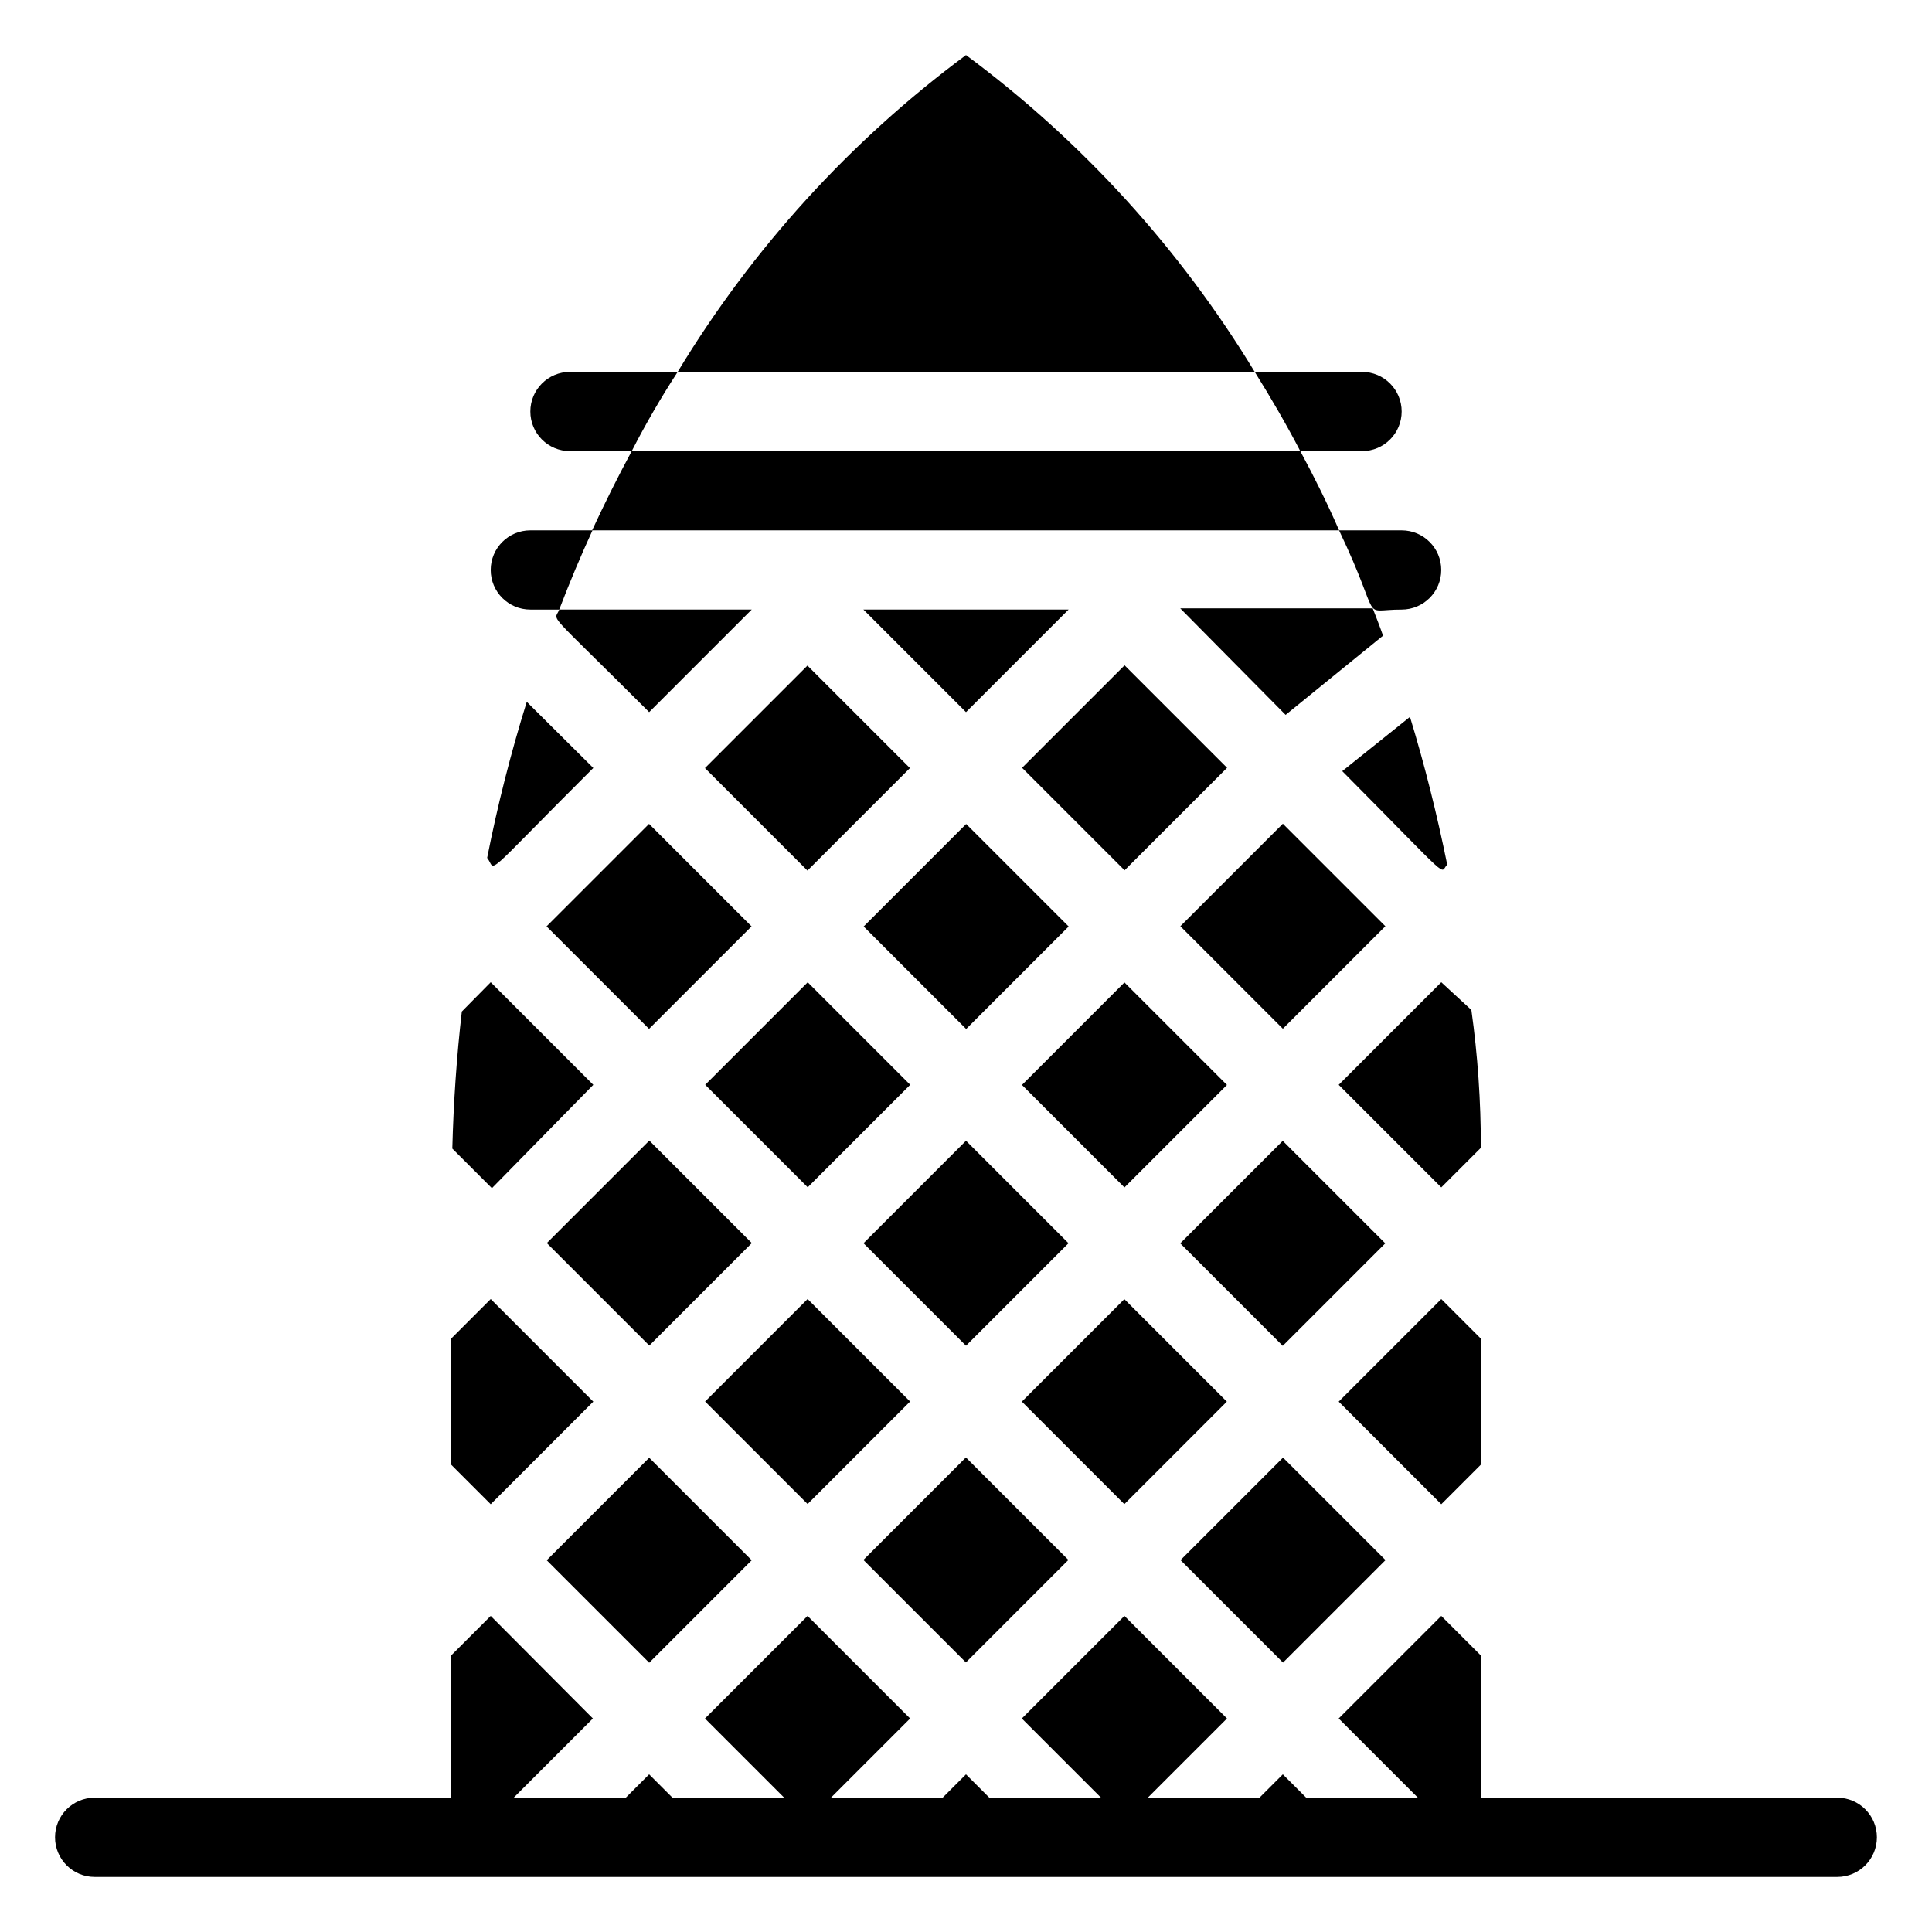
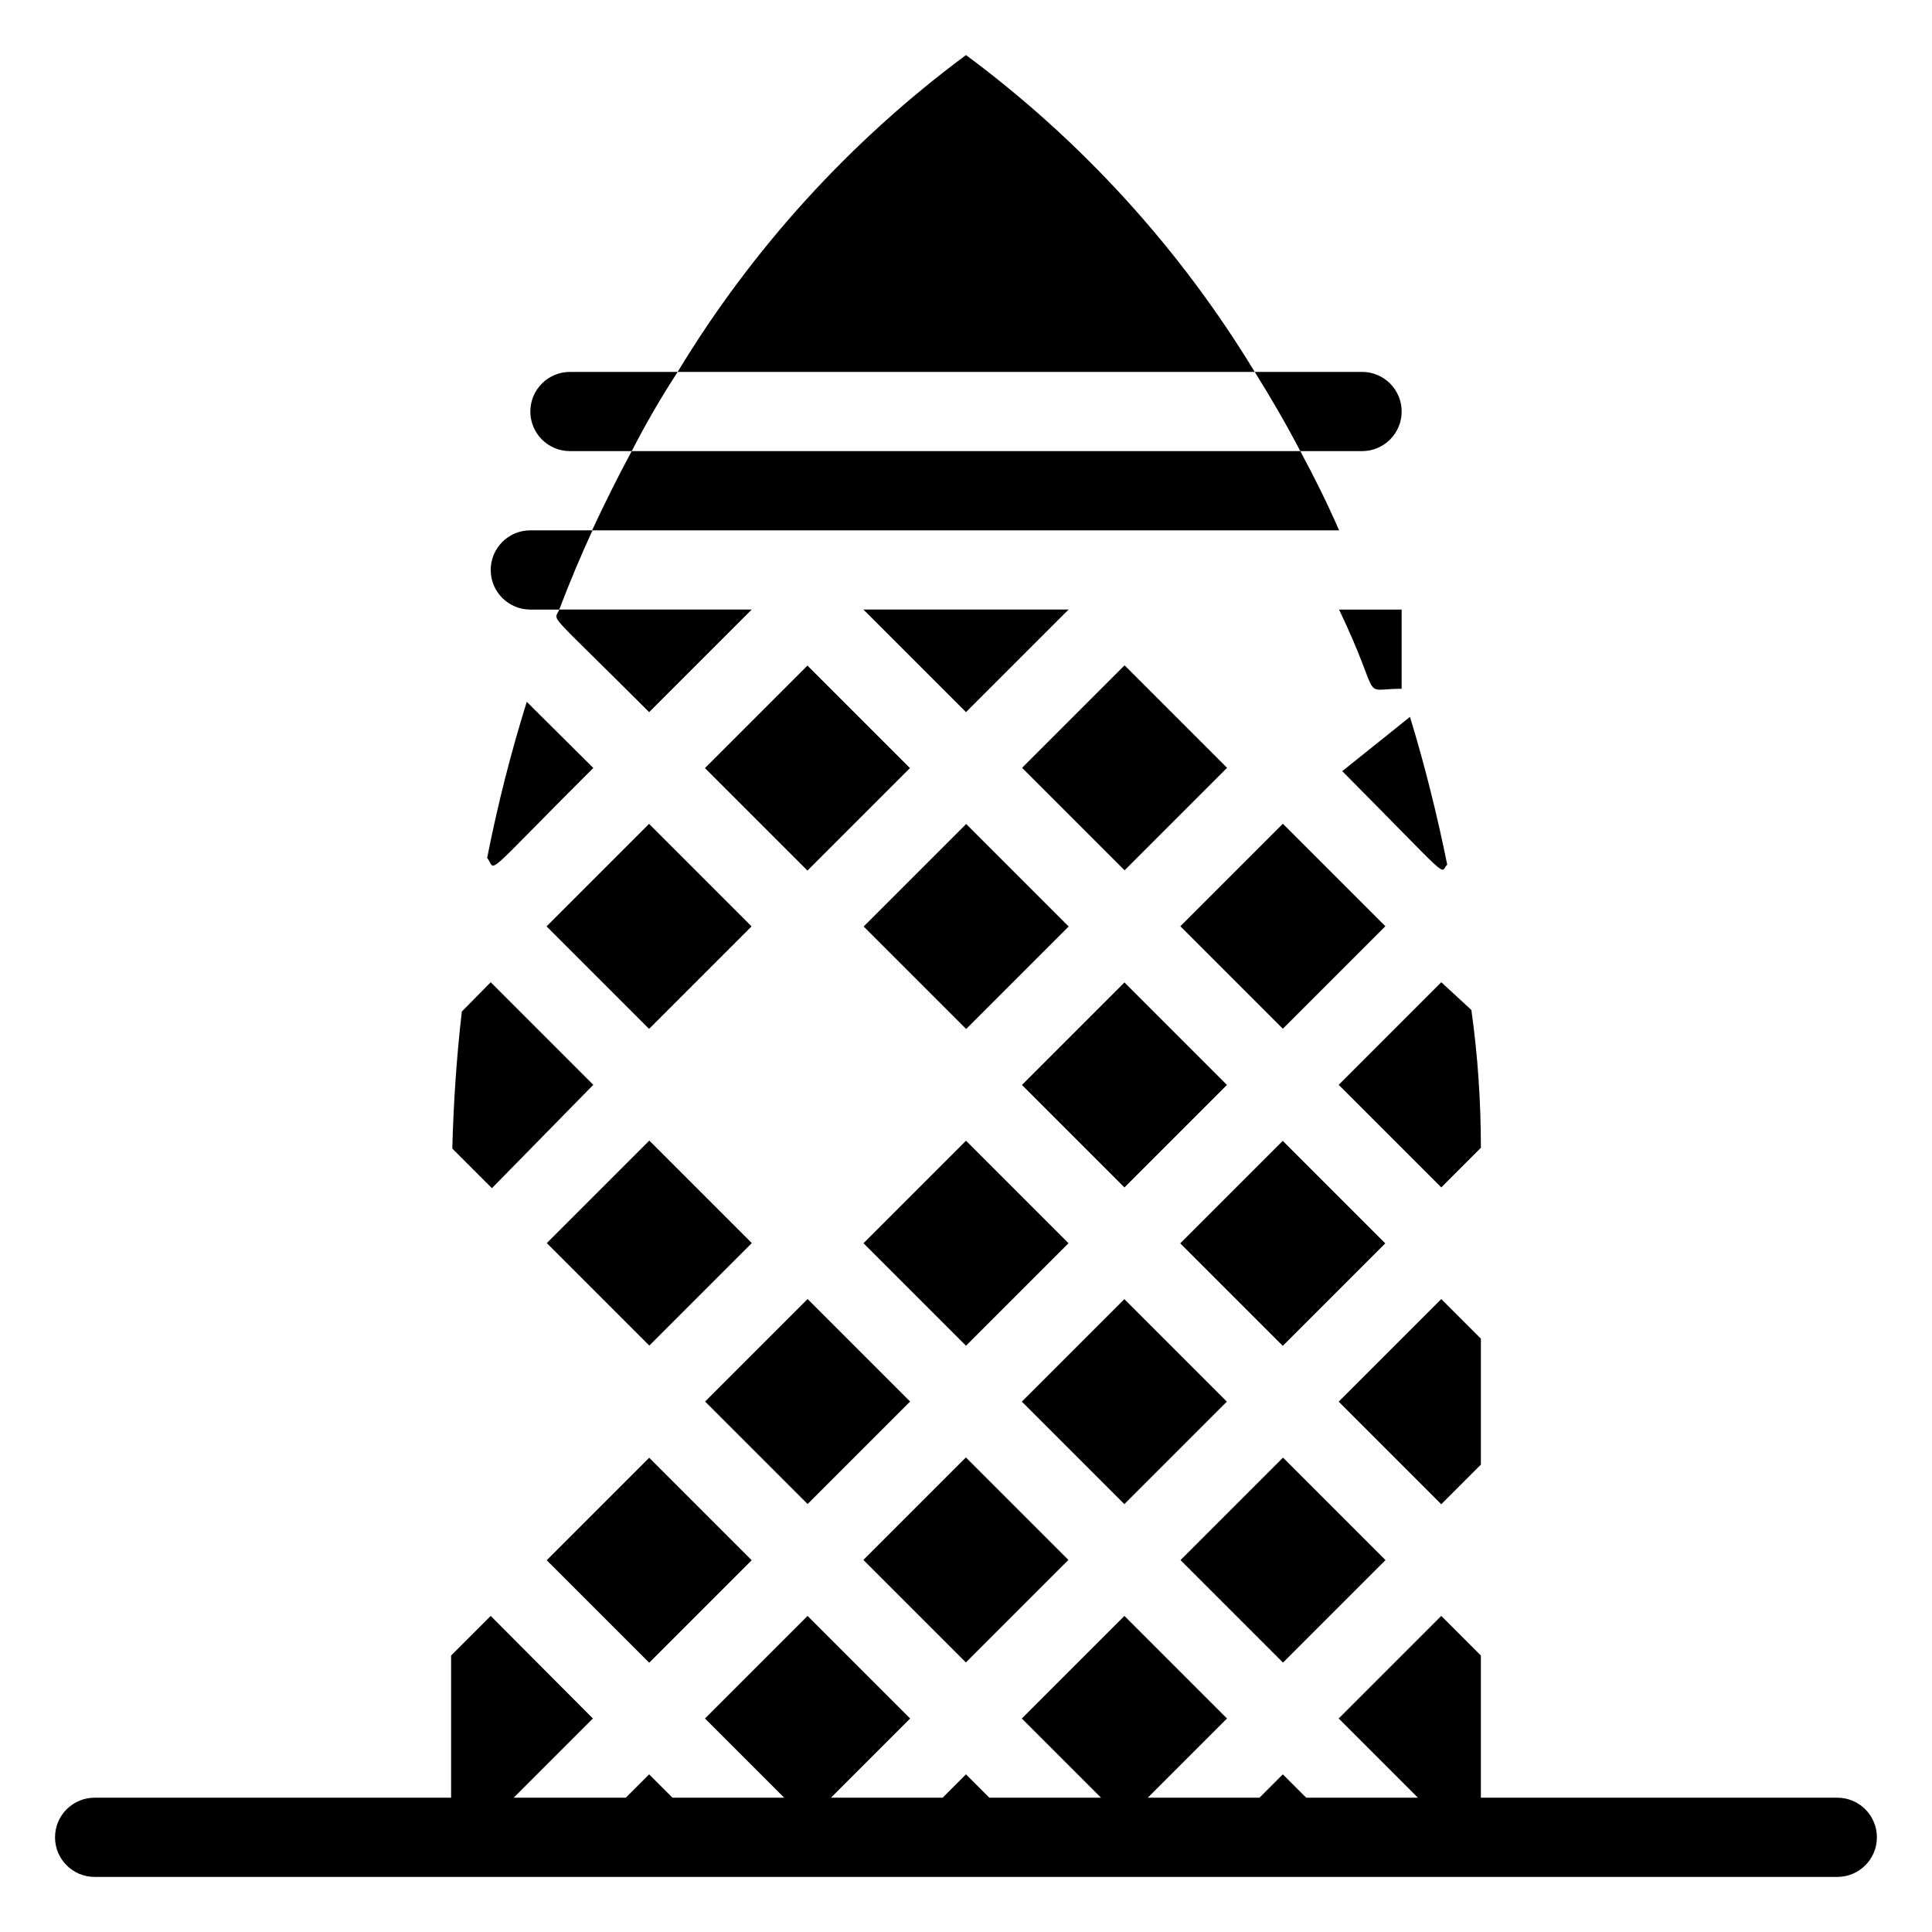
<svg xmlns="http://www.w3.org/2000/svg" fill="#000000" width="800px" height="800px" version="1.1" viewBox="144 144 512 512">
  <g>
    <path d="m301.23 347.52-17.633-17.527v-0.004c-4.238 13.59-7.742 27.395-10.496 41.355 2.625 3.359-2.203 6.402 28.129-23.824z" />
-     <path d="m301.23 515.45-27.184-27.184-10.496 10.496v33.379l10.496 10.496z" />
    <path d="m301.23 431.49-27.184-27.188-7.66 7.766c-1.363 11.859-2.203 24.035-2.519 36.316l10.496 10.496z" />
    <path d="m288.88 557.48 27.164-27.164 27.164 27.164-27.164 27.164z" />
    <path d="m288.91 473.43 27.164-27.164 27.164 27.164-27.164 27.164z" />
    <path d="m288.84 389.5 27.164-27.164 27.164 27.164-27.164 27.164z" />
    <path d="m330.86 515.42 27.164-27.164 27.164 27.164-27.164 27.164z" />
-     <path d="m330.89 431.48 27.164-27.164 27.164 27.164-27.164 27.164z" />
    <path d="m330.82 347.55 27.164-27.164 27.164 27.164-27.164 27.164z" />
    <path d="m372.81 557.4 27.164-27.164 27.164 27.164-27.164 27.164z" />
    <path d="m372.84 473.47 27.164-27.164 27.164 27.164-27.164 27.164z" />
    <path d="m372.88 389.53 27.164-27.164 27.164 27.164-27.164 27.164z" />
    <path d="m414.8 515.45 27.164-27.164 27.164 27.164-27.164 27.164z" />
    <path d="m414.83 431.52 27.164-27.164 27.164 27.164-27.164 27.164z" />
    <path d="m414.86 347.48 27.164-27.164 27.164 27.164-27.164 27.164z" />
    <path d="m316.03 332.72 27.184-27.184h-51.012c-1.258 3.461-4.301-0.945 23.828 27.184z" />
    <path d="m400 332.72 27.184-27.184h-54.371z" />
    <path d="m400 158.59c-30.688 22.758-56.641 51.277-76.414 83.969h152.93c-19.832-32.68-45.816-61.195-76.516-83.969z" />
    <path d="m488.59 263.55h-177.18c-3.672 6.824-7.137 13.75-10.496 20.992h197.96c-3.148-7.242-6.613-14.172-10.285-20.992z" />
-     <path d="m484.7 333.45 25.82-20.992c-0.84-2.414-1.785-4.828-2.731-7.242h-51.012z" />
    <path d="m456.85 557.44 27.164-27.164 27.164 27.164-27.164 27.164z" />
    <path d="m456.78 473.5 27.164-27.164 27.164 27.164-27.164 27.164z" />
    <path d="m456.81 389.46 27.164-27.164 27.164 27.164-27.164 27.164z" />
    <path d="m499.71 348.36c30.02 30.23 25.609 26.977 27.816 24.77-2.731-13.434-5.984-26.449-9.867-39.148z" />
    <path d="m498.77 431.49 27.184 27.184 10.496-10.496c0-12.387-0.84-24.562-2.519-36.527l-7.977-7.348z" />
    <path d="m536.45 532.14v-33.379l-10.496-10.496-27.184 27.184 27.184 27.188z" />
    <path d="m323.59 242.56h-28.547c-5.797 0-10.496 4.699-10.496 10.496 0 5.797 4.699 10.496 10.496 10.496h16.375-0.004c3.695-7.203 7.762-14.211 12.176-20.992z" />
    <path d="m504.96 263.55c5.797 0 10.496-4.699 10.496-10.496 0-5.797-4.699-10.496-10.496-10.496h-28.441c4.199 6.719 8.293 13.75 12.07 20.992z" />
    <path d="m284.54 305.54h7.66c2.731-7.137 5.668-14.168 8.816-20.992h-16.477c-5.797 0-10.496 4.699-10.496 10.496 0 5.797 4.699 10.496 10.496 10.496z" />
-     <path d="m515.45 305.54c5.797 0 10.496-4.699 10.496-10.496 0-5.797-4.699-10.496-10.496-10.496h-16.582c11.965 25.086 5.144 20.992 16.582 20.992z" />
+     <path d="m515.45 305.54h-16.582c11.965 25.086 5.144 20.992 16.582 20.992z" />
    <path d="m630.91 620.41h-94.465v-37.68l-10.496-10.496-27.184 27.184 20.992 20.992h-29.598l-6.195-6.191-6.191 6.191h-29.598l20.992-20.992-27.184-27.184-27.188 27.184 20.992 20.992h-29.598l-6.191-6.191-6.191 6.191h-29.602l20.992-20.992-27.184-27.184-27.188 27.184 20.992 20.992h-29.598l-6.191-6.191-6.191 6.191h-29.707l20.992-20.992-27.078-27.184-10.496 10.496v37.68h-94.465c-5.797 0-10.496 4.699-10.496 10.496s4.699 10.496 10.496 10.496h461.82c5.797 0 10.496-4.699 10.496-10.496s-4.699-10.496-10.496-10.496z" />
  </g>
</svg>